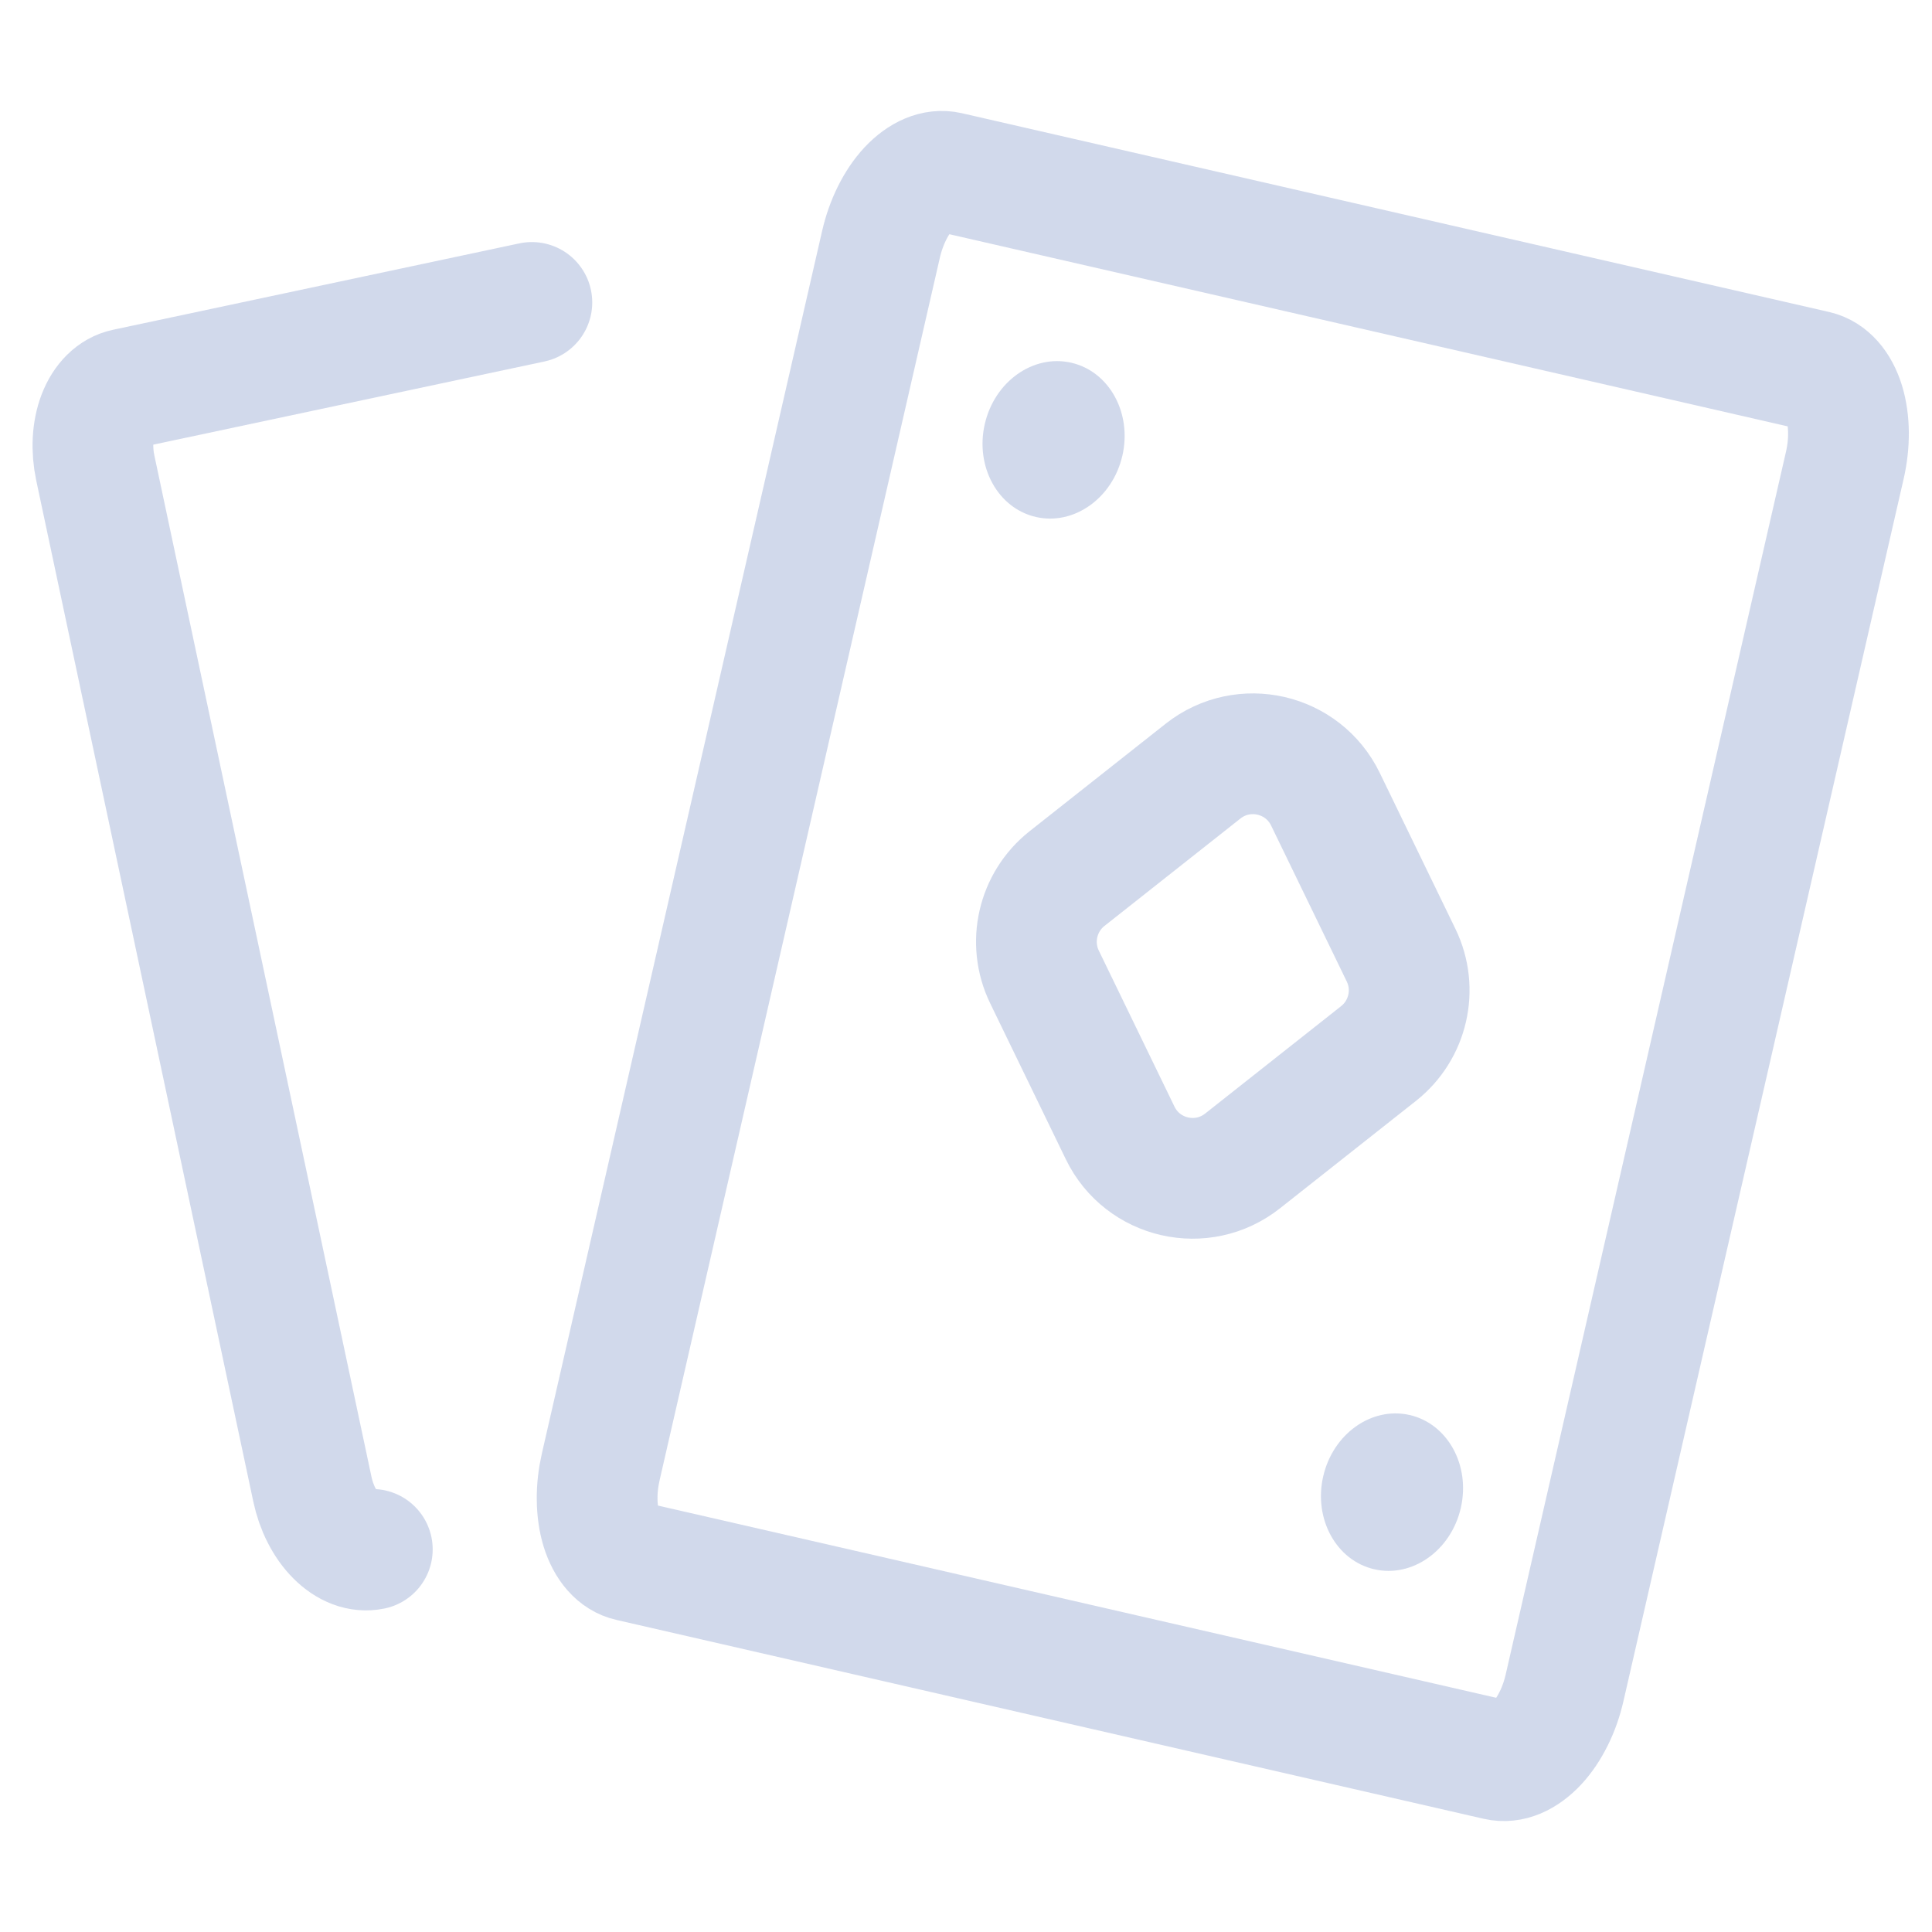
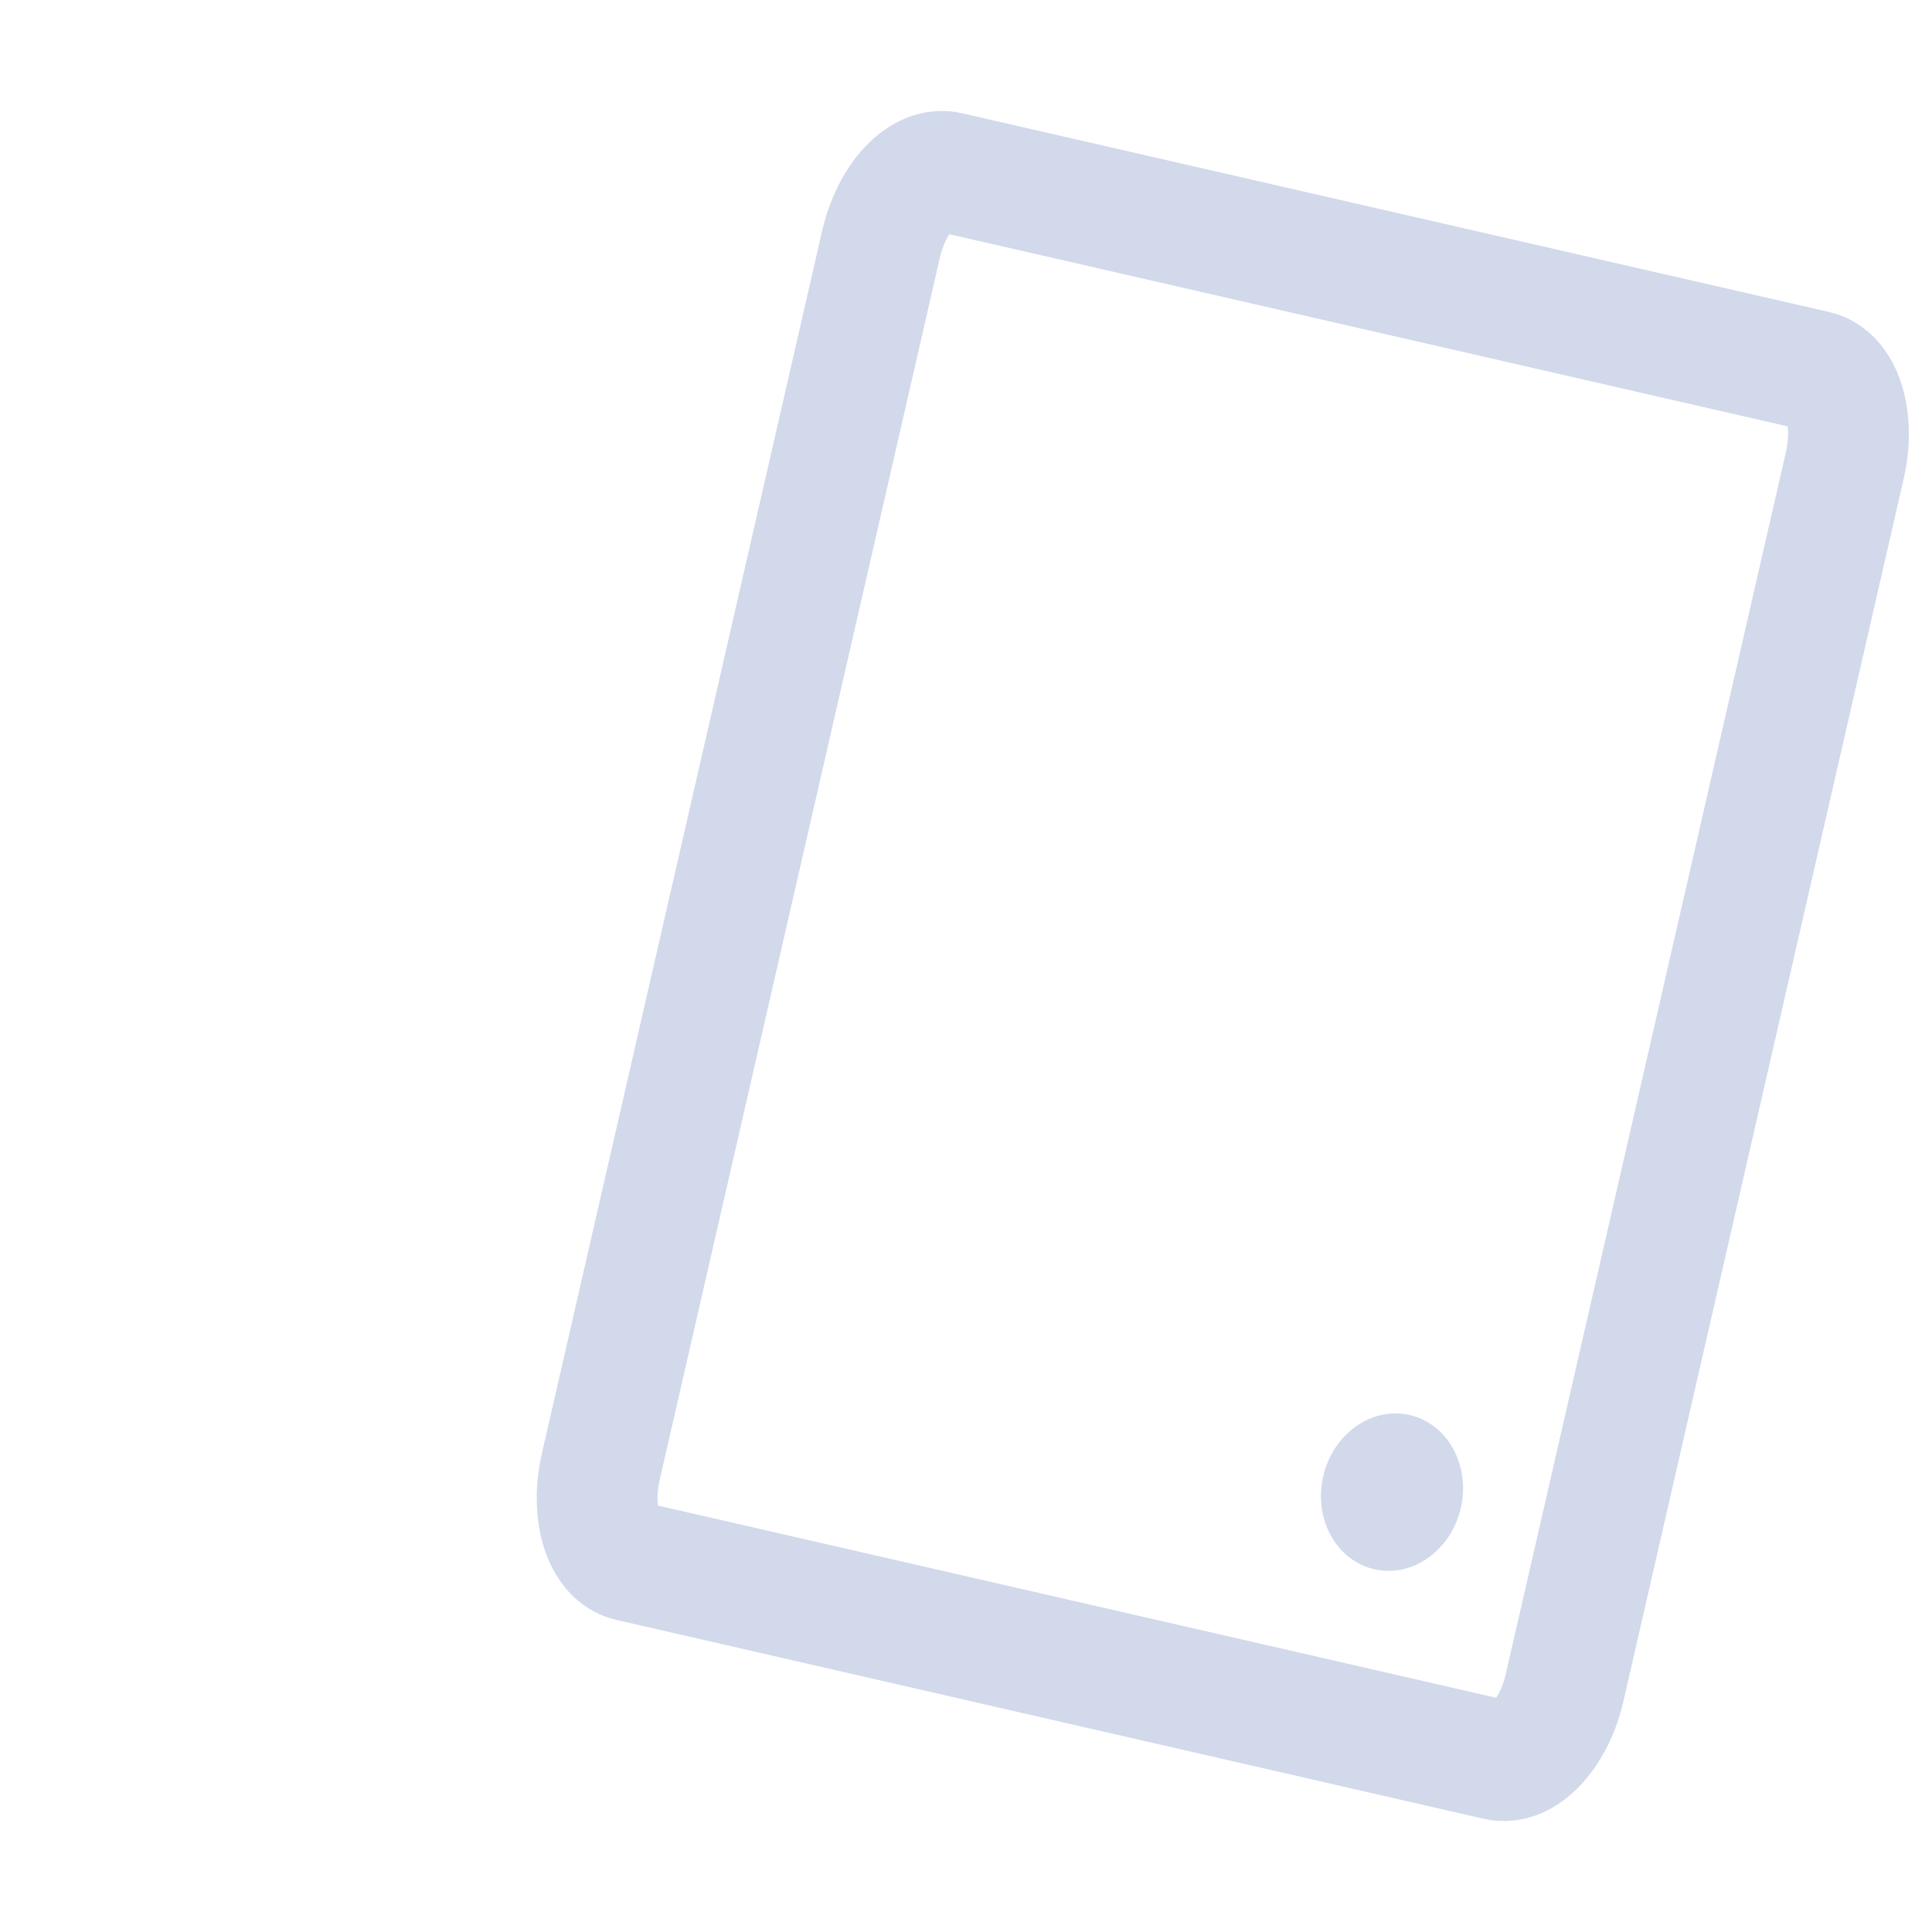
<svg xmlns="http://www.w3.org/2000/svg" width="24" height="24" viewBox="0 0 24 24" fill="none">
  <g opacity="0.65">
-     <path d="M4.625 19.247C4.552 19.262 4.474 19.256 4.397 19.227C4.319 19.198 4.244 19.147 4.175 19.078C4.106 19.009 4.044 18.922 3.994 18.823C3.943 18.724 3.905 18.614 3.881 18.501L1.184 5.814C1.135 5.584 1.147 5.352 1.218 5.167C1.289 4.983 1.412 4.861 1.561 4.83L6.607 3.757" stroke="#B9C5E1" stroke-width="1.5" stroke-linecap="round" stroke-linejoin="round" />
    <path d="M21.177 13.372L19.436 20.965C19.405 21.101 19.359 21.232 19.3 21.35C19.241 21.469 19.171 21.573 19.093 21.657C19.015 21.74 18.932 21.801 18.847 21.837C18.763 21.872 18.679 21.881 18.6 21.863L7.824 19.392C7.746 19.375 7.674 19.33 7.613 19.261C7.552 19.192 7.504 19.101 7.47 18.992C7.437 18.883 7.419 18.759 7.418 18.627C7.416 18.494 7.432 18.356 7.463 18.22L10.944 3.035C11.007 2.761 11.13 2.512 11.287 2.343C11.444 2.175 11.621 2.101 11.78 2.137L22.556 4.607C22.715 4.644 22.842 4.788 22.91 5.008C22.977 5.228 22.98 5.505 22.917 5.78L21.177 13.372Z" stroke="#B9C5E1" stroke-width="1.5" stroke-linecap="round" stroke-linejoin="round" />
-     <path d="M13.255 10.914L14.945 9.579C15.447 9.183 16.186 9.353 16.465 9.928L17.405 11.866C17.61 12.288 17.493 12.796 17.125 13.087L15.435 14.422C14.933 14.818 14.194 14.649 13.915 14.074L12.975 12.136C12.77 11.713 12.887 11.205 13.255 10.914Z" stroke="#B9C5E1" stroke-width="1.5" />
-     <ellipse cx="13.088" cy="5.464" rx="0.877" ry="0.983" transform="rotate(12.911 13.088 5.464)" fill="#B9C5E1" />
    <ellipse cx="17.292" cy="18.536" rx="0.877" ry="0.983" transform="rotate(12.911 17.292 18.536)" fill="#B9C5E1" />
  </g>
</svg>